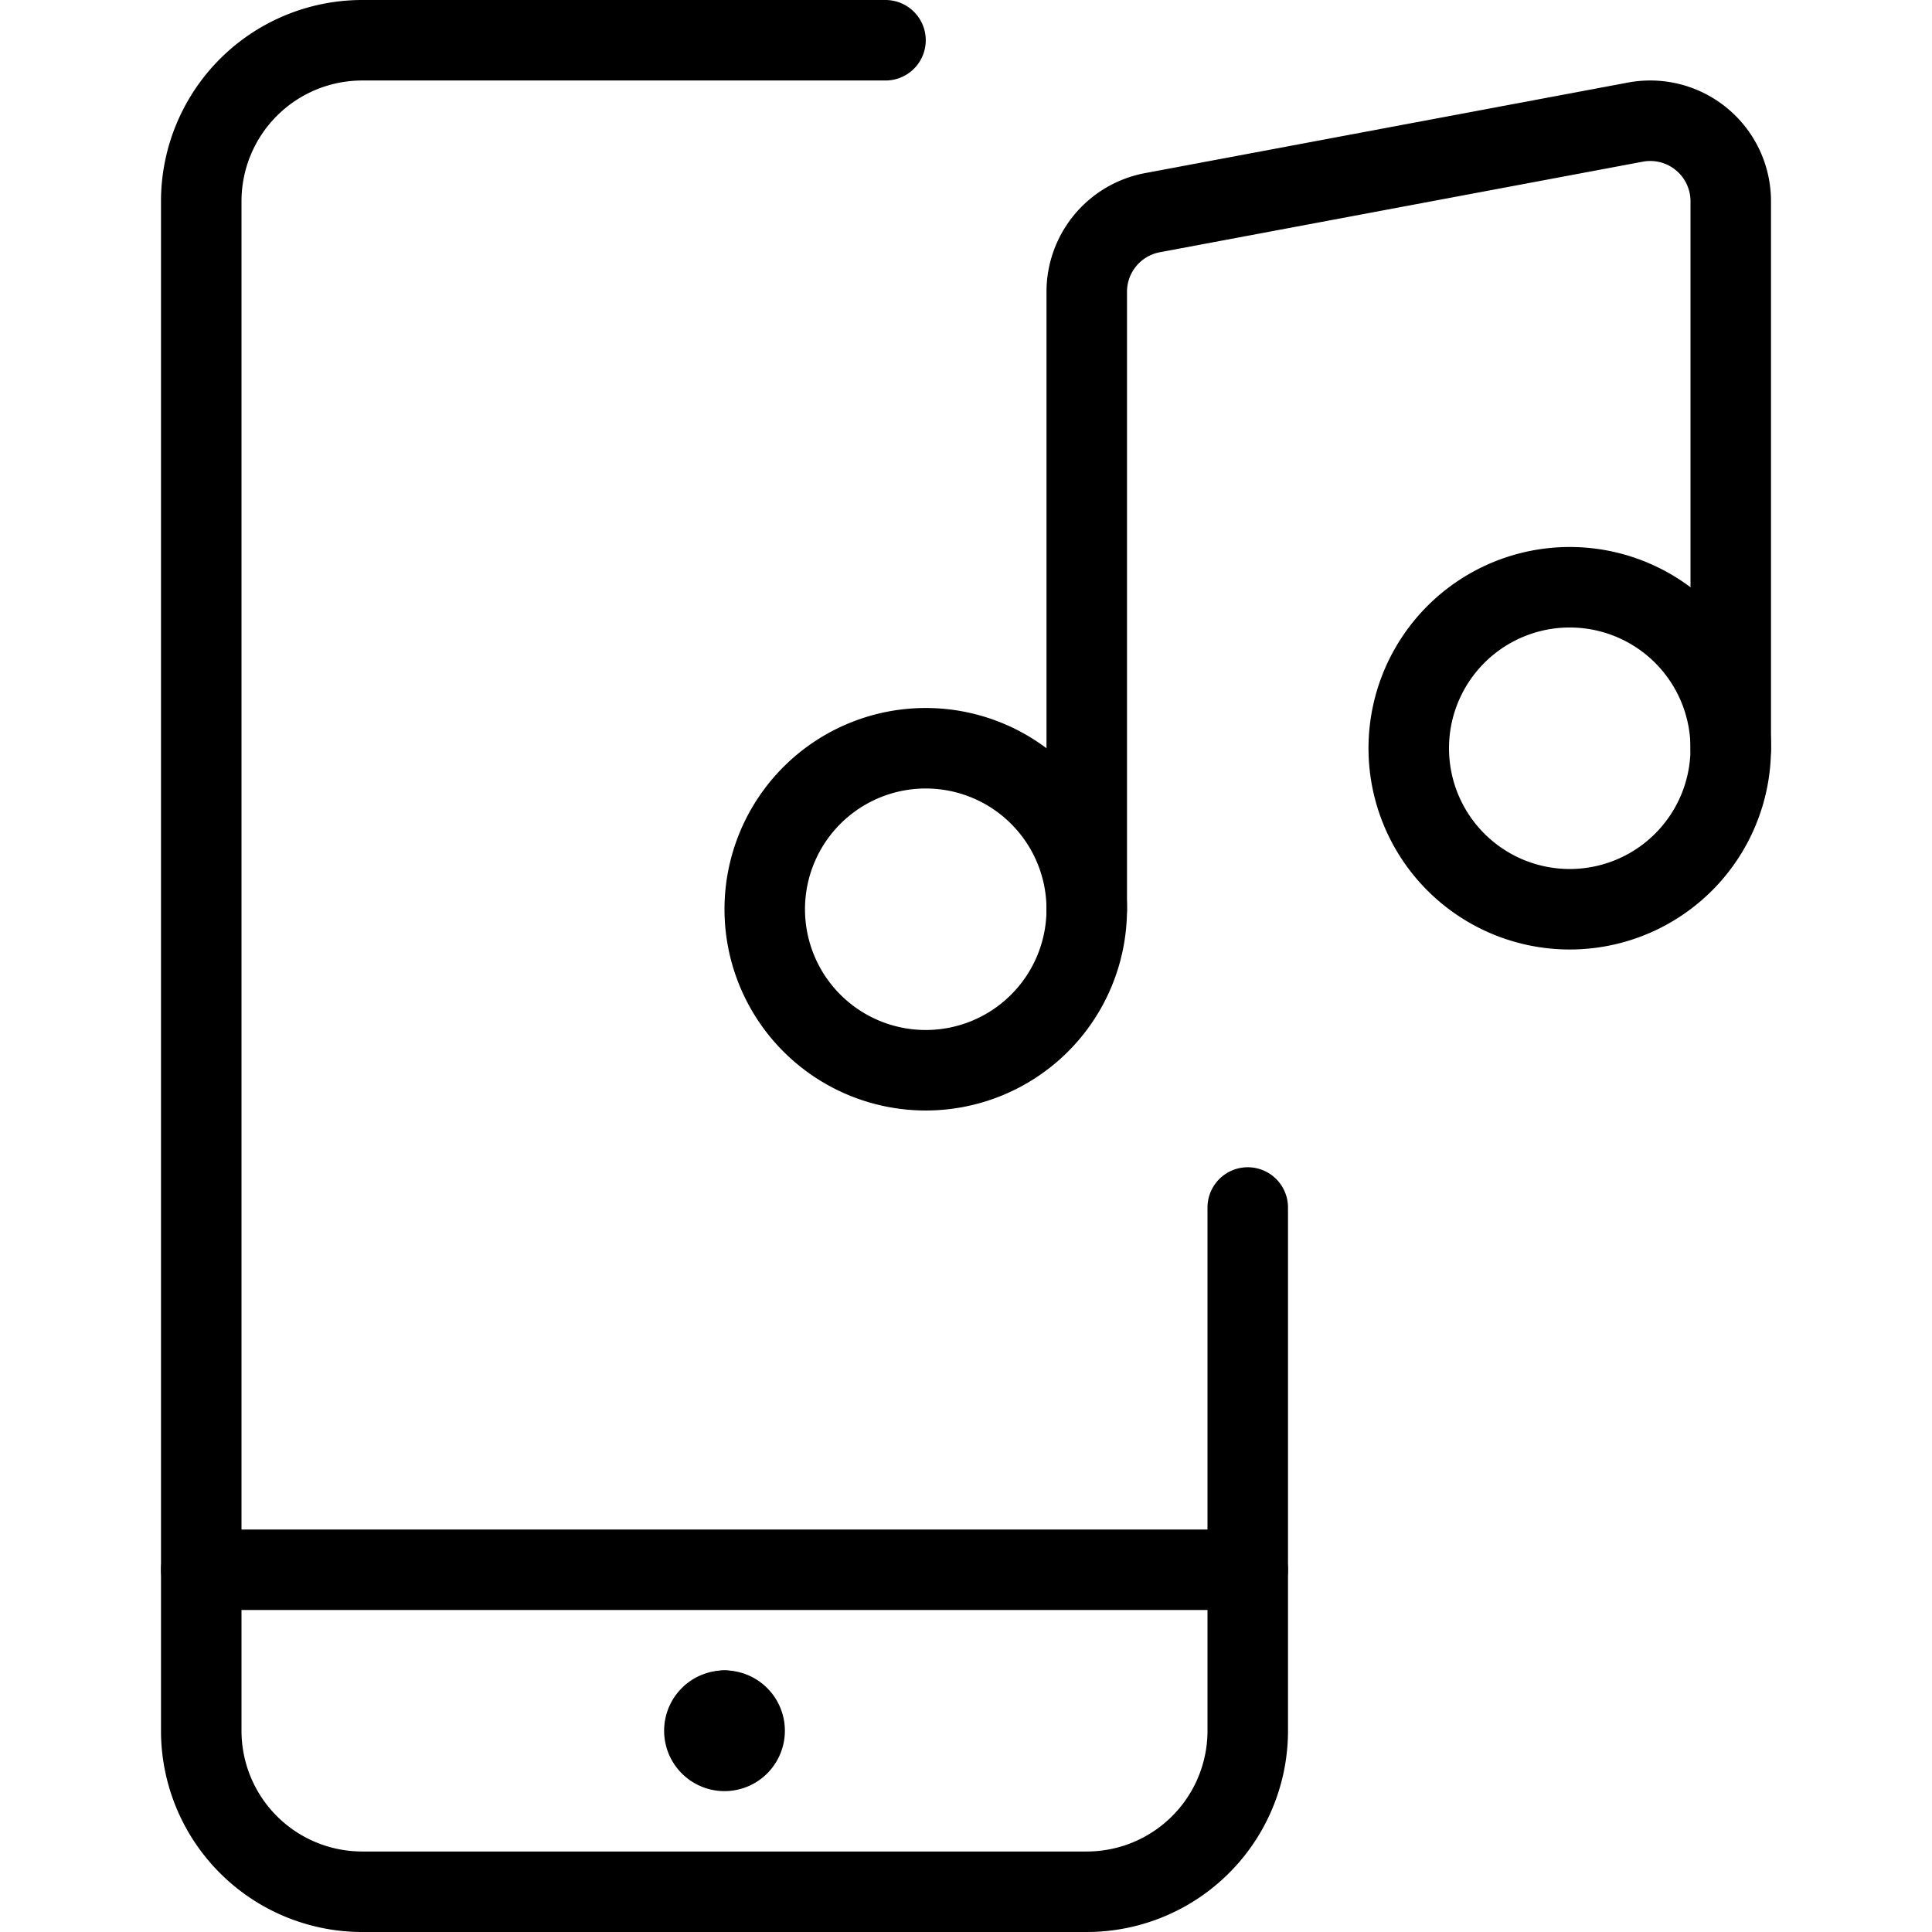
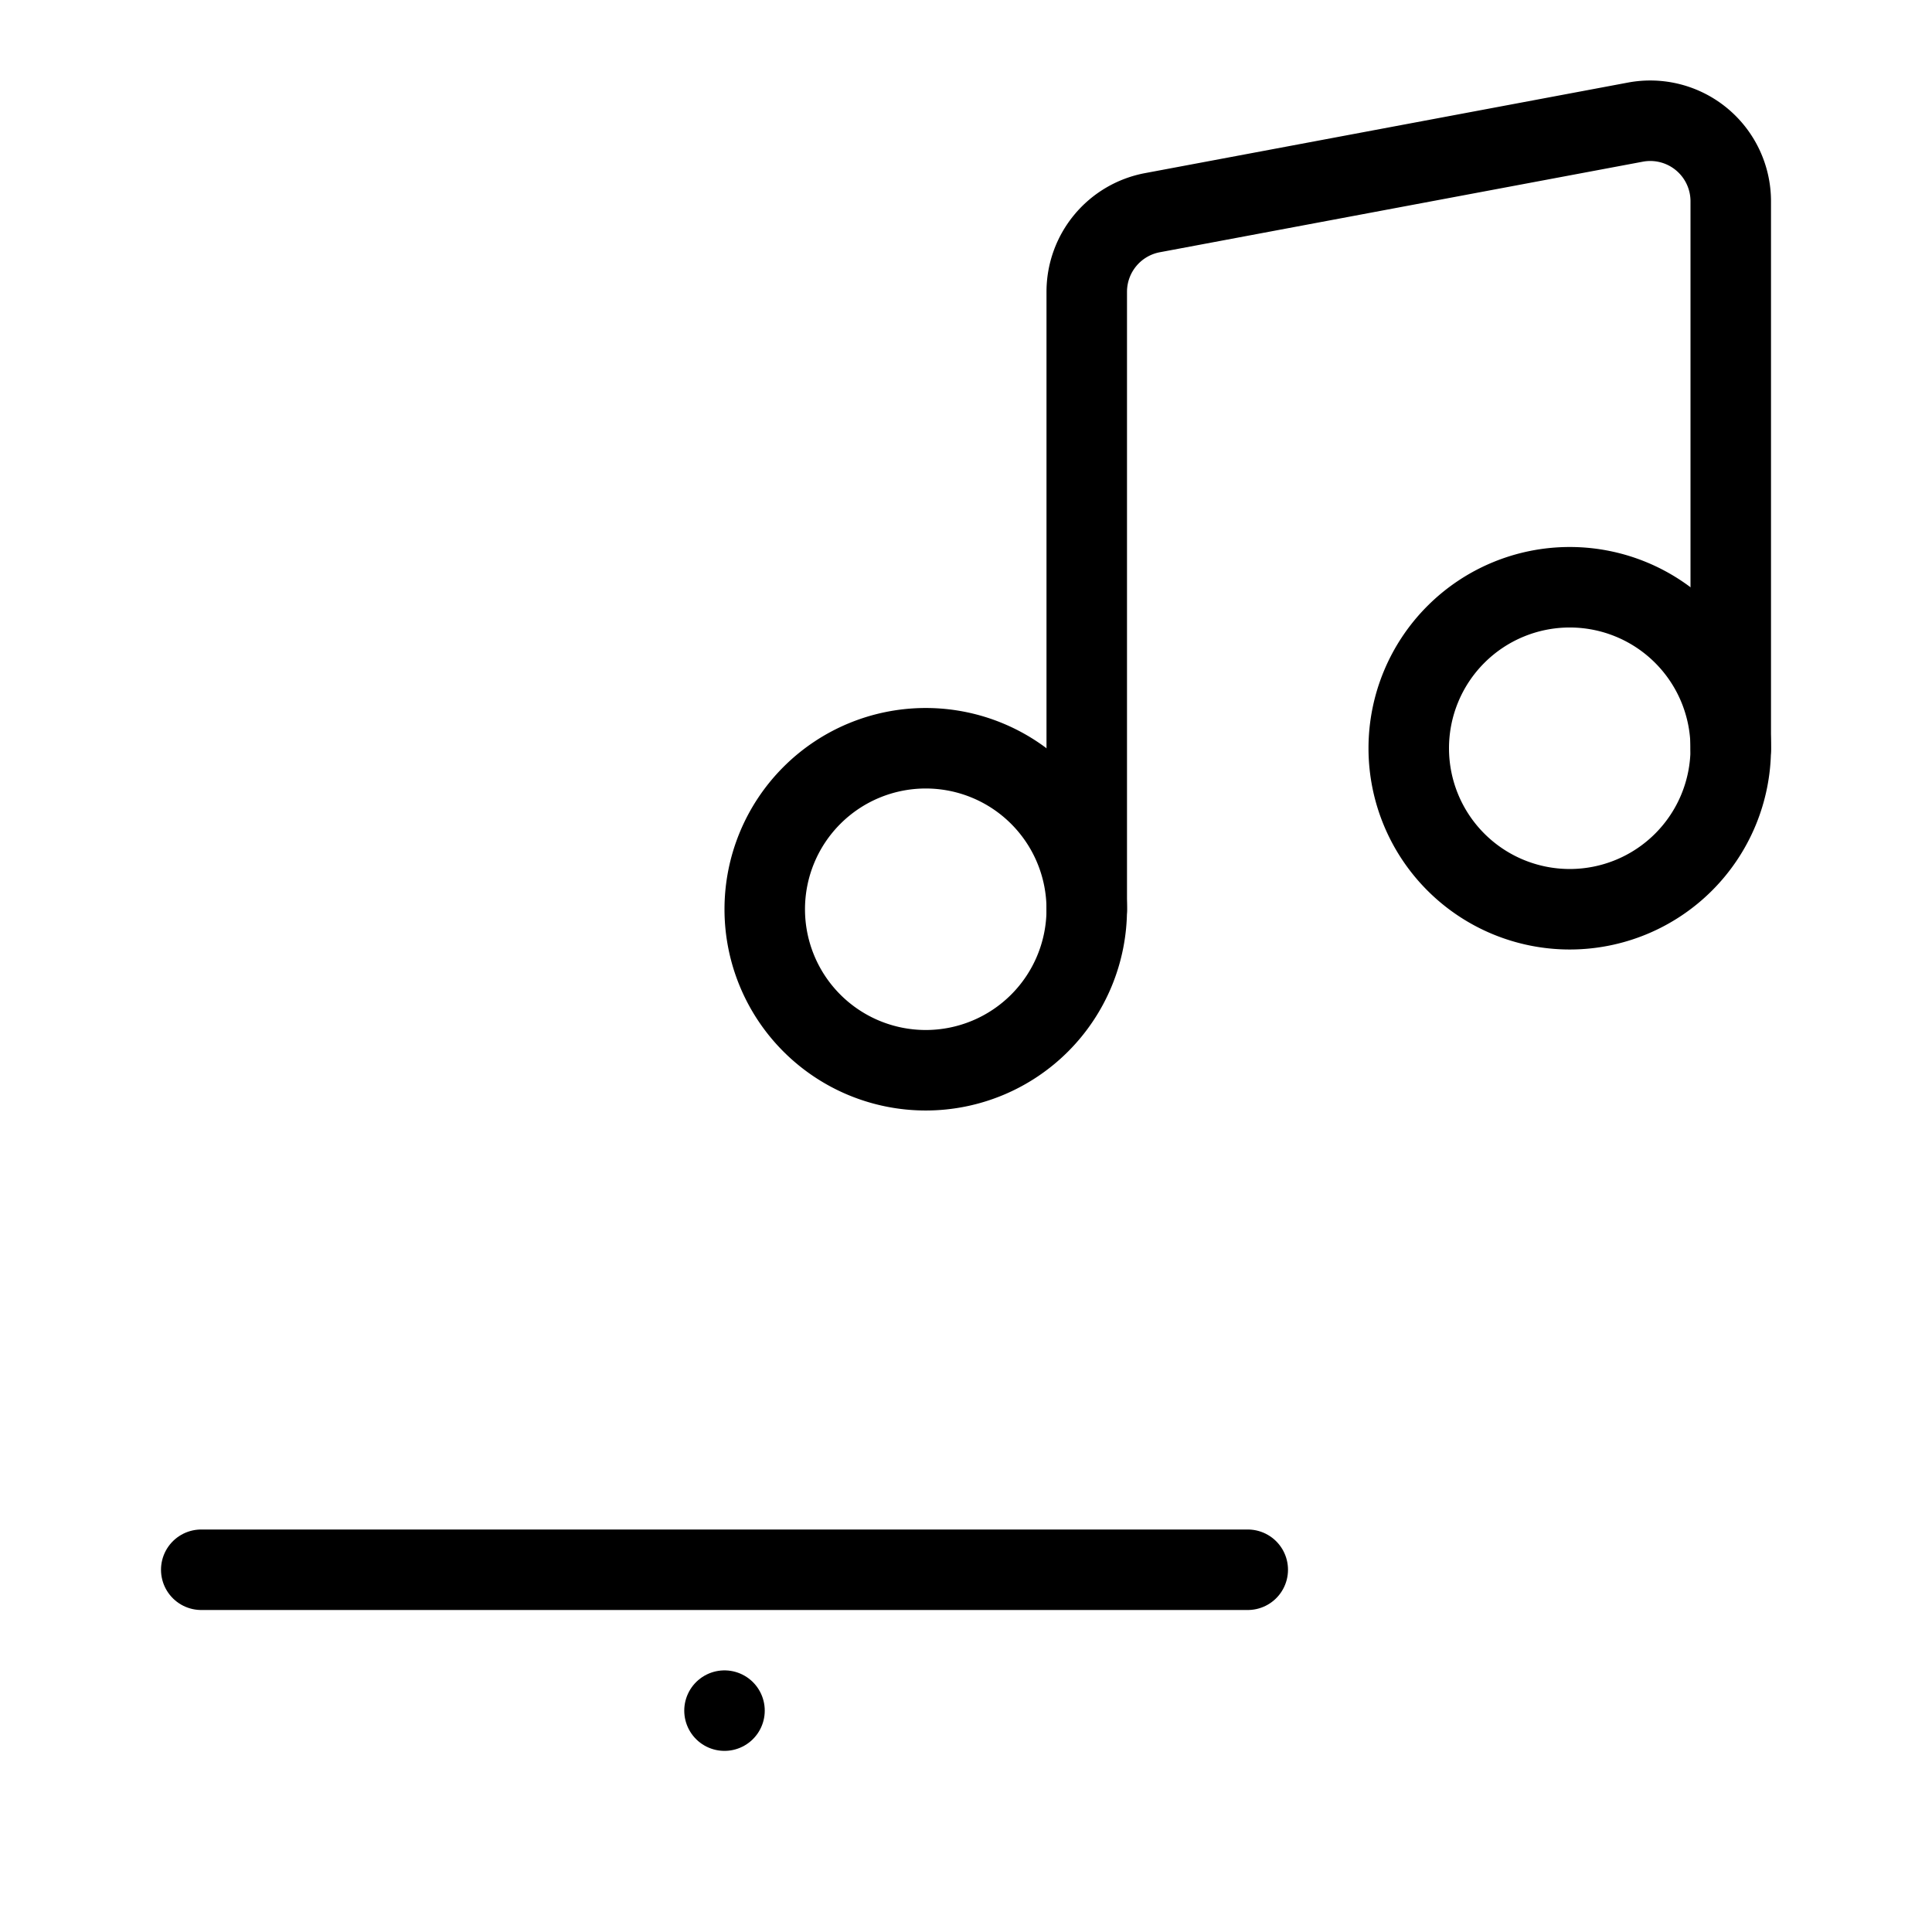
<svg xmlns="http://www.w3.org/2000/svg" viewBox="0 0 24 24">
  <g transform="matrix(1,0,0,1,0,0)">
    <path d="M15.5 19.5L2.5 19.5" fill="none" stroke="#000000" stroke-linecap="round" stroke-linejoin="round" />
-     <path d="M9,21.25a.25.25,0,0,1,.25.25h0a.25.25,0,0,1-.25.25H9a.25.25,0,0,1-.25-.25h0A.25.25,0,0,1,9,21.25" fill="none" stroke="#000000" stroke-linecap="round" stroke-linejoin="round" />
    <path d="M9 21.25L9 21.25" fill="none" stroke="#000000" stroke-linecap="round" stroke-linejoin="round" />
-     <path d="M15.5,15v6.5a2,2,0,0,1-2,2h-9a2,2,0,0,1-2-2V2.5a2,2,0,0,1,2-2H11" fill="none" stroke="#000000" stroke-linecap="round" stroke-linejoin="round" />
-     <path d="M9.500 11.295 A2.000 2.000 0 1 0 13.500 11.295 A2.000 2.000 0 1 0 9.500 11.295 Z" fill="none" stroke="#000000" stroke-linecap="round" stroke-linejoin="round" />
+     <path d="M9.500 11.295 A2.000 2.000 0 1 0 13.500 11.295 A2.000 2.000 0 1 0 9.500 11.295 " fill="none" stroke="#000000" stroke-linecap="round" stroke-linejoin="round" />
    <path d="M17.500 9.295 A2.000 2.000 0 1 0 21.500 9.295 A2.000 2.000 0 1 0 17.500 9.295 Z" fill="none" stroke="#000000" stroke-linecap="round" stroke-linejoin="round" />
    <path d="M21.5,9.3V2.5a1,1,0,0,0-1.184-.983l-6,1.125a1,1,0,0,0-.816.983V11.3" fill="none" stroke="#000000" stroke-linecap="round" stroke-linejoin="round" />
  </g>
</svg>